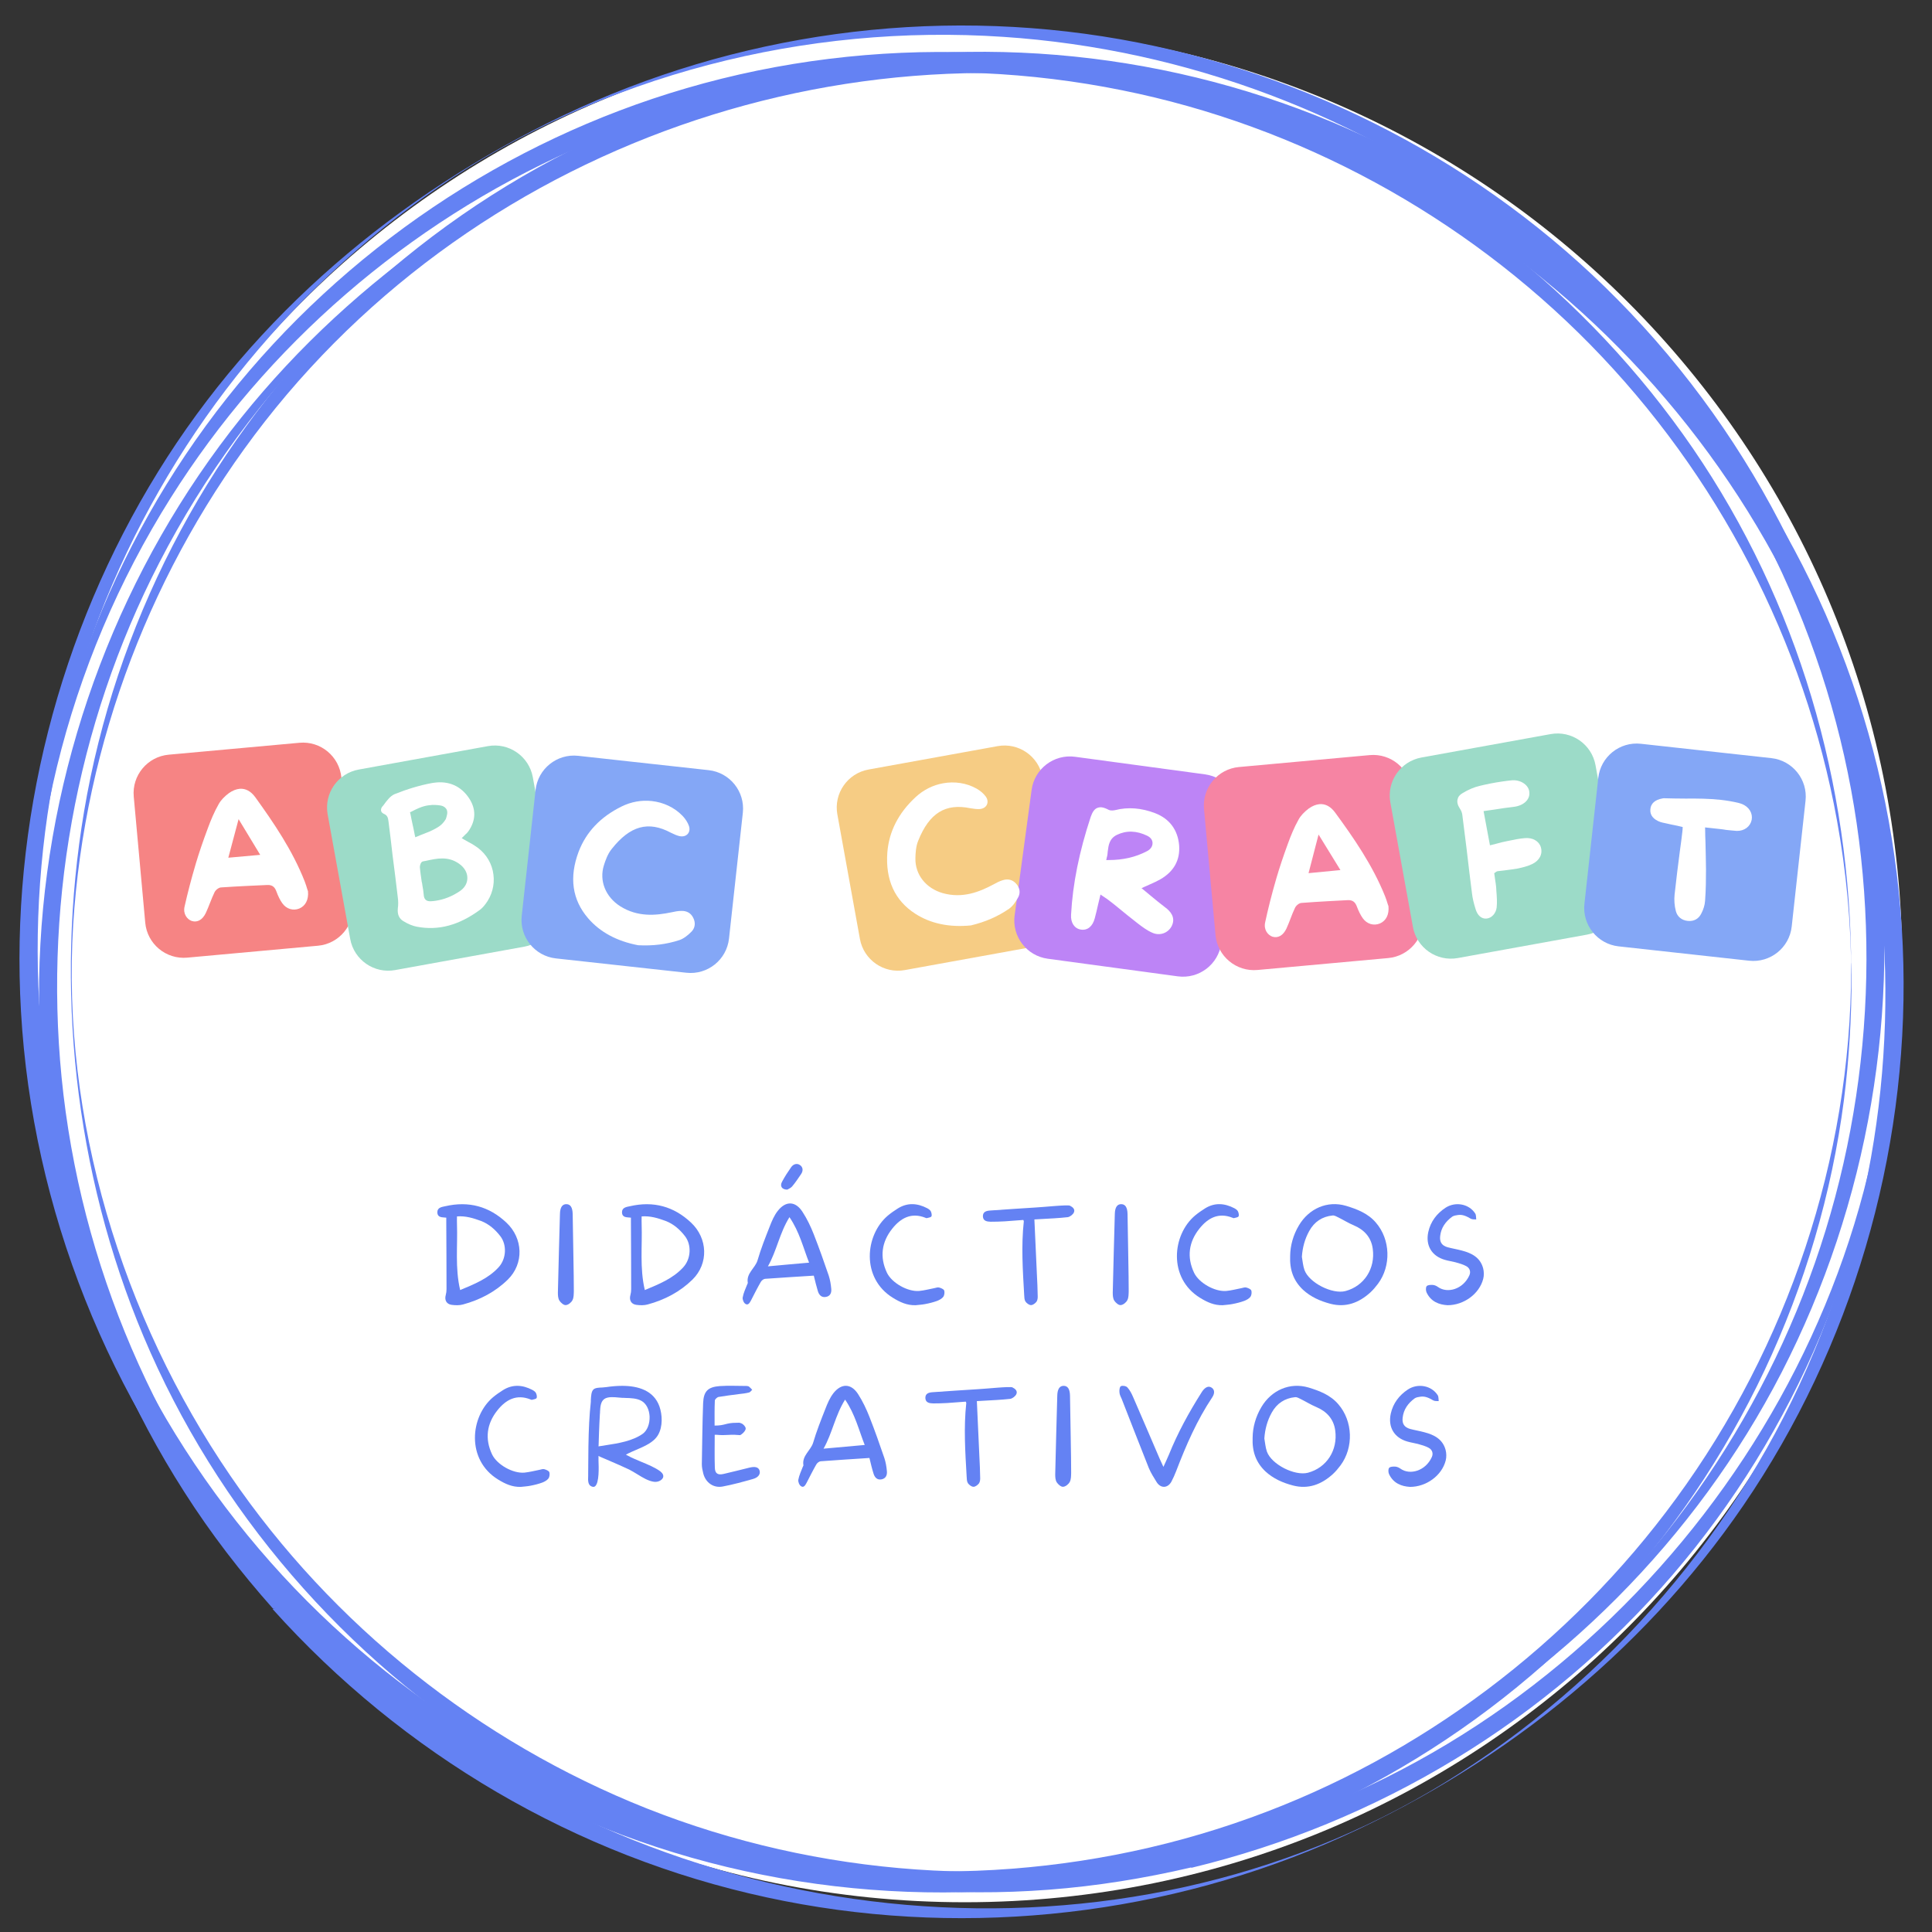
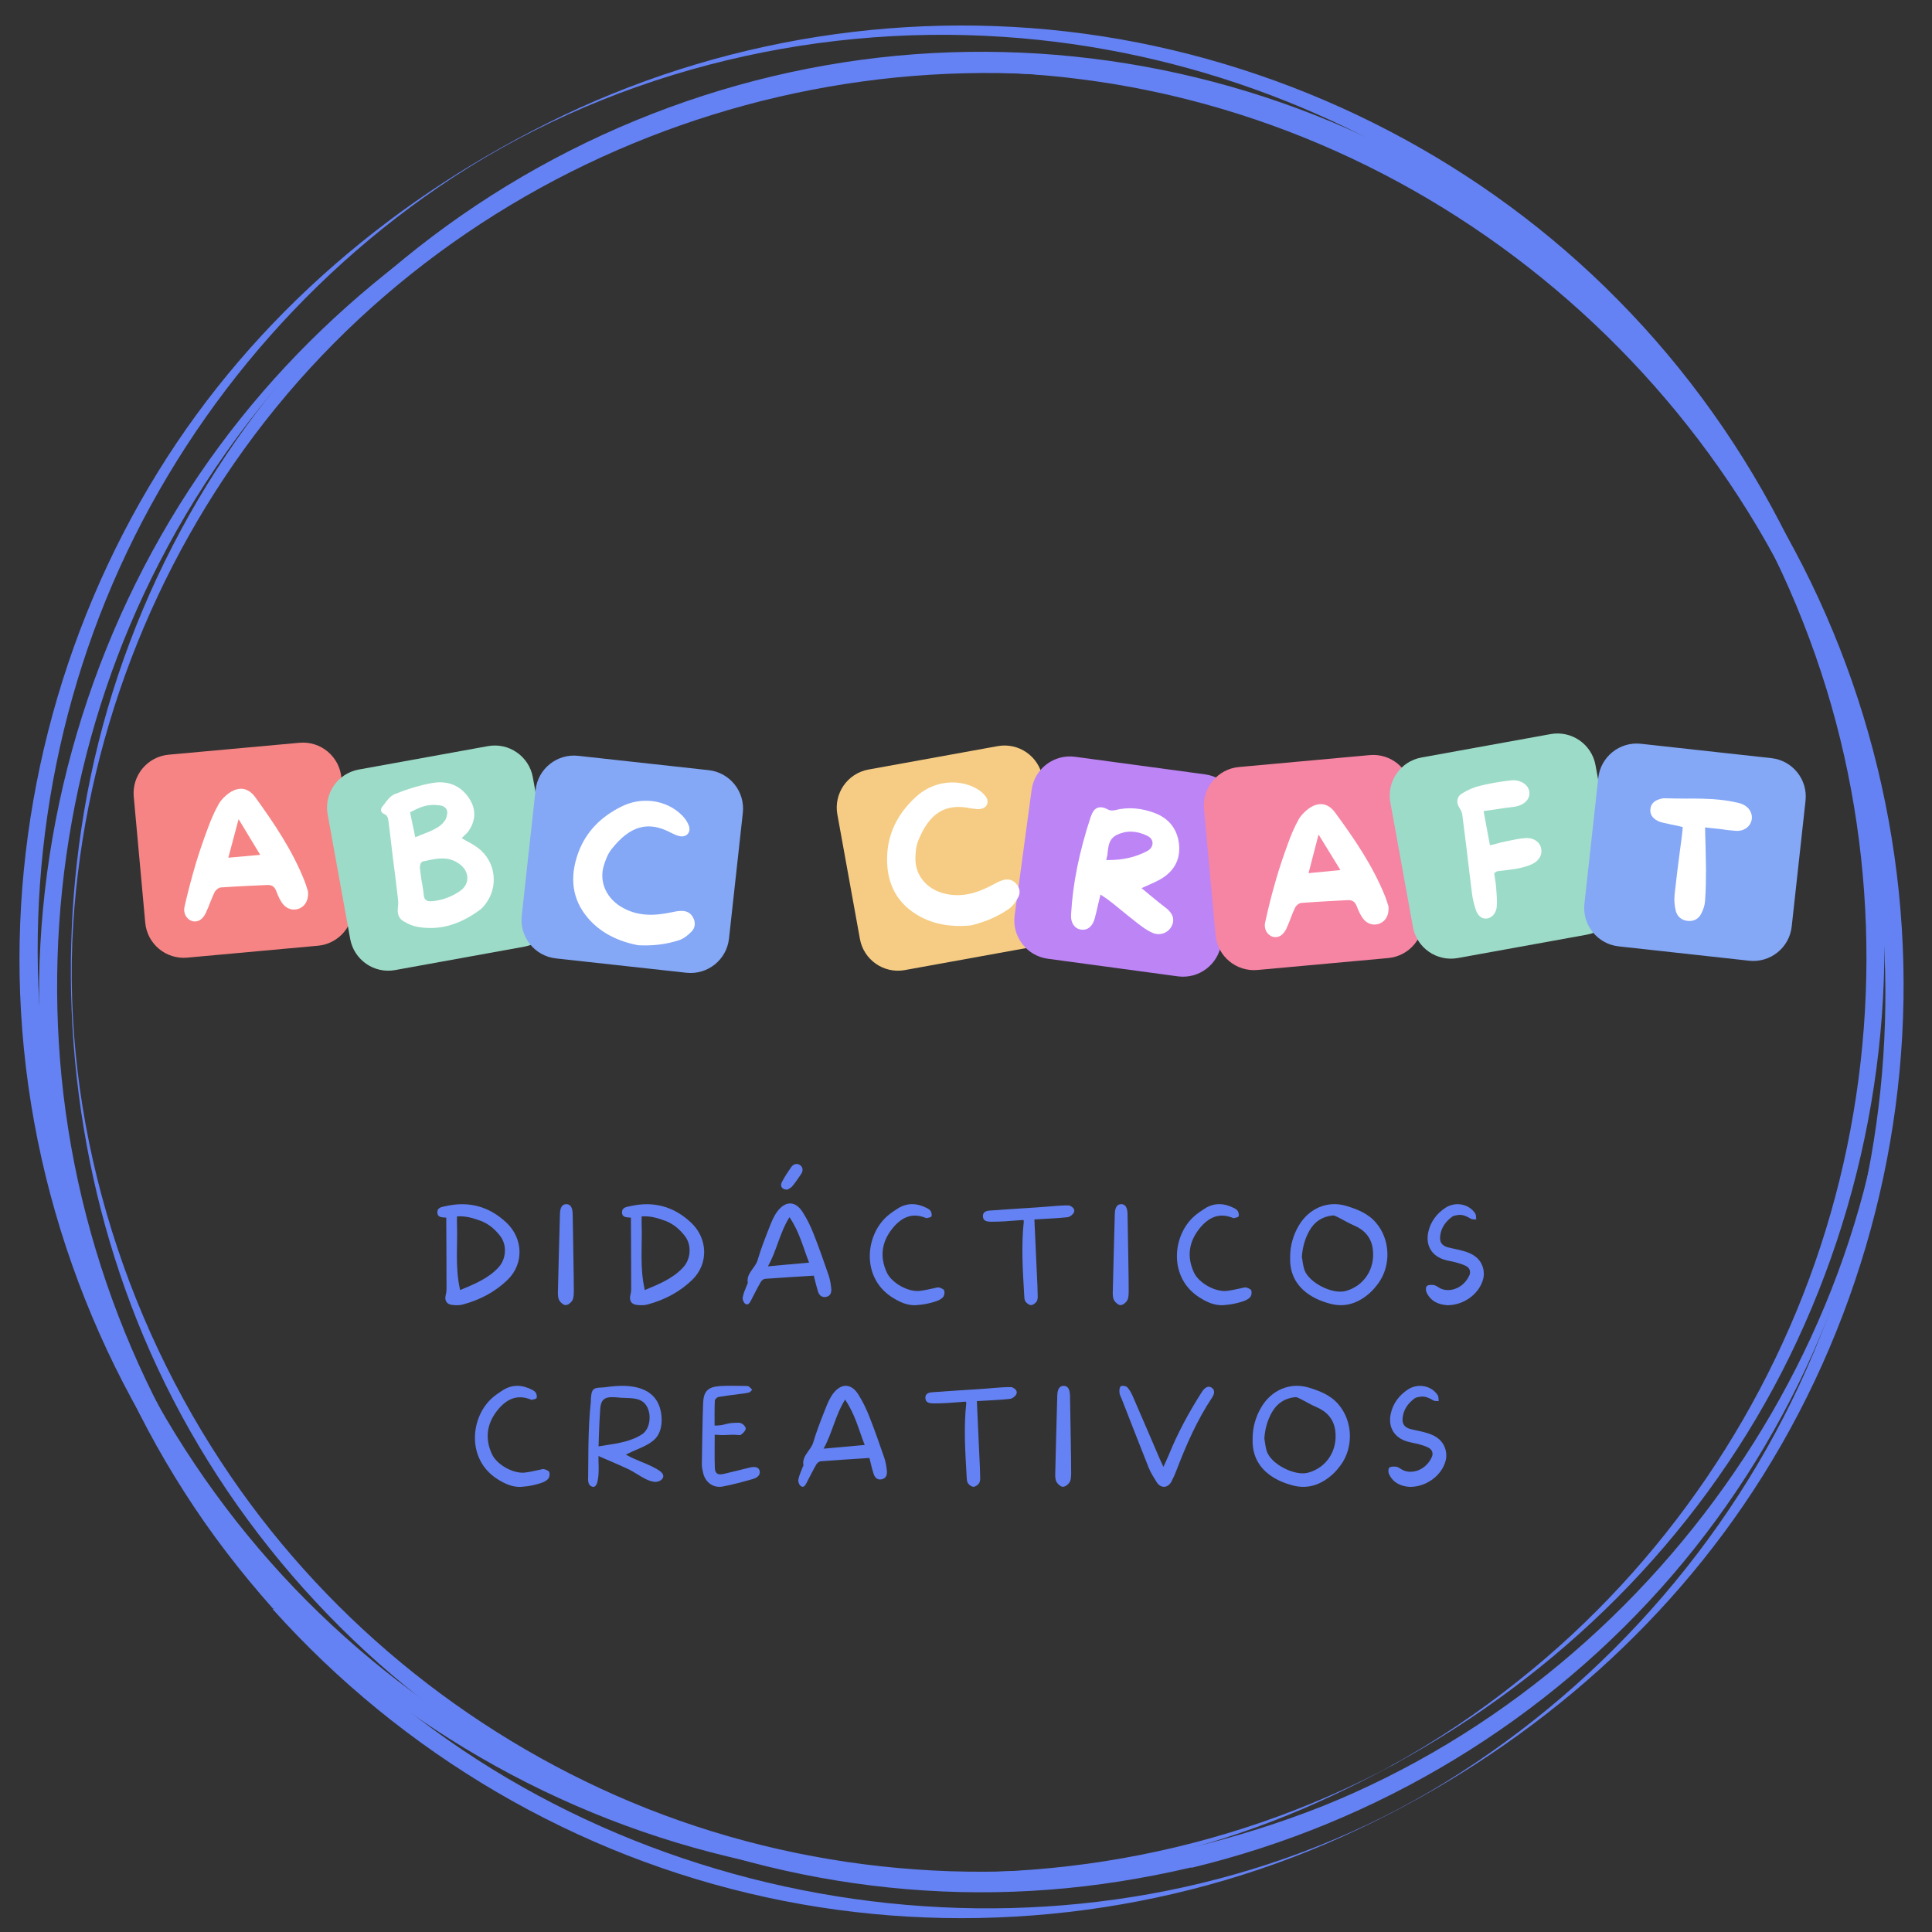
<svg xmlns="http://www.w3.org/2000/svg" width="500" zoomAndPan="magnify" viewBox="0 0 375 375" height="500" preserveAspectRatio="xMidYMid meet" version="1.0">
  <rect x="0" y="0" width="375" height="375" fill="#333333" stroke="none" />
  <defs>
    <g />
    <clipPath id="4d0e929eec">
-       <path d="M 5.305 5.305 L 369.223 5.305 L 369.223 369.223 L 5.305 369.223 Z M 5.305 5.305 " clip-rule="nonzero" />
-     </clipPath>
+       </clipPath>
    <clipPath id="faefc2b920">
      <path d="M 187.262 5.305 C 86.77 5.305 5.305 86.77 5.305 187.262 C 5.305 287.758 86.77 369.223 187.262 369.223 C 287.758 369.223 369.223 287.758 369.223 187.262 C 369.223 86.77 287.758 5.305 187.262 5.305 Z M 187.262 5.305 " clip-rule="nonzero" />
    </clipPath>
    <clipPath id="d24d8f39d7">
      <path d="M 25 144 L 69 144 L 69 186 L 25 186 Z M 25 144 " clip-rule="nonzero" />
    </clipPath>
    <clipPath id="5f572763df">
      <path d="M 25.277 147.164 L 65.598 143.488 L 69.191 182.883 L 28.871 186.559 Z M 25.277 147.164 " clip-rule="nonzero" />
    </clipPath>
    <clipPath id="42fe843320">
      <path d="M 32.746 146.484 L 58.117 144.172 C 62.242 143.793 65.891 146.832 66.266 150.957 L 68.496 175.414 C 68.875 179.539 65.836 183.188 61.711 183.566 L 36.34 185.879 C 32.215 186.254 28.566 183.215 28.191 179.09 L 25.961 154.633 C 25.582 150.508 28.621 146.859 32.746 146.484 Z M 32.746 146.484 " clip-rule="nonzero" />
    </clipPath>
    <clipPath id="fa231275db">
      <path d="M 63 144 L 108 144 L 108 189 L 63 189 Z M 63 144 " clip-rule="nonzero" />
    </clipPath>
    <clipPath id="e144a74985">
      <path d="M 62.258 150.703 L 102.094 143.484 L 109.148 182.41 L 69.312 189.629 Z M 62.258 150.703 " clip-rule="nonzero" />
    </clipPath>
    <clipPath id="1c6161ac4e">
      <path d="M 69.637 149.367 L 94.703 144.824 C 98.781 144.086 102.684 146.793 103.422 150.867 L 107.801 175.031 C 108.539 179.109 105.832 183.012 101.758 183.75 L 76.691 188.293 C 72.617 189.031 68.715 186.324 67.973 182.25 L 63.598 158.086 C 62.855 154.008 65.562 150.105 69.637 149.367 Z M 69.637 149.367 " clip-rule="nonzero" />
    </clipPath>
    <clipPath id="4c18747fb0">
      <path d="M 101 146 L 145 146 L 145 189 L 101 189 Z M 101 146 " clip-rule="nonzero" />
    </clipPath>
    <clipPath id="54de7adfc9">
      <path d="M 104.773 145.883 L 145.016 150.309 L 140.691 189.633 L 100.449 185.207 Z M 104.773 145.883 " clip-rule="nonzero" />
    </clipPath>
    <clipPath id="215b7e3fd1">
      <path d="M 112.227 146.703 L 137.551 149.488 C 141.668 149.941 144.637 153.648 144.184 157.766 L 141.5 182.176 C 141.047 186.293 137.344 189.262 133.227 188.809 L 107.902 186.027 C 103.785 185.574 100.816 181.867 101.27 177.75 L 103.953 153.34 C 104.406 149.223 108.109 146.25 112.227 146.703 Z M 112.227 146.703 " clip-rule="nonzero" />
    </clipPath>
    <clipPath id="fbab9785d8">
      <path d="M 162 144 L 207 144 L 207 189 L 162 189 Z M 162 144 " clip-rule="nonzero" />
    </clipPath>
    <clipPath id="ea2a8a6ea2">
      <path d="M 161.195 150.703 L 201.031 143.484 L 208.086 182.41 L 168.246 189.629 Z M 161.195 150.703 " clip-rule="nonzero" />
    </clipPath>
    <clipPath id="27c4e4107d">
      <path d="M 168.574 149.367 L 193.641 144.824 C 197.715 144.086 201.617 146.793 202.355 150.867 L 206.734 175.031 C 207.473 179.109 204.77 183.012 200.691 183.75 L 175.629 188.293 C 171.551 189.031 167.648 186.324 166.91 182.25 L 162.531 158.086 C 161.793 154.008 164.5 150.105 168.574 149.367 Z M 168.574 149.367 " clip-rule="nonzero" />
    </clipPath>
    <clipPath id="69ab7b8d6e">
      <path d="M 196 146 L 241 146 L 241 190 L 196 190 Z M 196 146 " clip-rule="nonzero" />
    </clipPath>
    <clipPath id="68bdafad8a">
      <path d="M 201.242 145.887 L 241.363 151.312 L 236.059 190.516 L 195.938 185.086 Z M 201.242 145.887 " clip-rule="nonzero" />
    </clipPath>
    <clipPath id="00ef7dde07">
      <path d="M 208.676 146.891 L 233.918 150.305 C 238.023 150.863 240.898 154.641 240.344 158.746 L 237.051 183.082 C 236.496 187.188 232.719 190.062 228.613 189.508 L 203.371 186.09 C 199.266 185.535 196.387 181.758 196.941 177.652 L 200.234 153.316 C 200.793 149.211 204.57 146.336 208.676 146.891 Z M 208.676 146.891 " clip-rule="nonzero" />
    </clipPath>
    <clipPath id="54d992d6ab">
      <path d="M 233 146 L 277 146 L 277 189 L 233 189 Z M 233 146 " clip-rule="nonzero" />
    </clipPath>
    <clipPath id="c9cc84ea87">
      <path d="M 233.016 149.562 L 273.332 145.883 L 276.926 185.277 L 236.609 188.957 Z M 233.016 149.562 " clip-rule="nonzero" />
    </clipPath>
    <clipPath id="257857eb60">
      <path d="M 240.484 148.879 L 265.852 146.566 C 269.977 146.188 273.625 149.227 274.004 153.352 L 276.234 177.809 C 276.609 181.934 273.57 185.582 269.445 185.961 L 244.078 188.273 C 239.953 188.648 236.305 185.609 235.926 181.484 L 233.695 157.031 C 233.32 152.906 236.359 149.254 240.484 148.879 Z M 240.484 148.879 " clip-rule="nonzero" />
    </clipPath>
    <clipPath id="b8561e5efa">
      <path d="M 269 142 L 315 142 L 315 187 L 269 187 Z M 269 142 " clip-rule="nonzero" />
    </clipPath>
    <clipPath id="918657a4d4">
      <path d="M 268.527 148.367 L 308.363 141.148 L 315.418 180.074 L 275.582 187.293 Z M 268.527 148.367 " clip-rule="nonzero" />
    </clipPath>
    <clipPath id="a676bf825f">
      <path d="M 275.906 147.031 L 300.973 142.488 C 305.051 141.75 308.953 144.457 309.691 148.531 L 314.07 172.695 C 314.809 176.773 312.102 180.676 308.027 181.414 L 282.961 185.957 C 278.887 186.695 274.98 183.988 274.242 179.914 L 269.863 155.746 C 269.125 151.672 271.832 147.77 275.906 147.031 Z M 275.906 147.031 " clip-rule="nonzero" />
    </clipPath>
    <clipPath id="b5e5ebdc20">
      <path d="M 307 144 L 351 144 L 351 187 L 307 187 Z M 307 144 " clip-rule="nonzero" />
    </clipPath>
    <clipPath id="59182e258d">
      <path d="M 311.043 143.547 L 351.285 147.973 L 346.961 187.297 L 306.719 182.871 Z M 311.043 143.547 " clip-rule="nonzero" />
    </clipPath>
    <clipPath id="d2c172e404">
      <path d="M 318.496 144.367 L 343.816 147.152 C 347.938 147.605 350.906 151.309 350.453 155.426 L 347.77 179.84 C 347.316 183.957 343.609 186.926 339.492 186.473 L 314.172 183.688 C 310.055 183.234 307.086 179.531 307.539 175.414 L 310.223 151.004 C 310.676 146.887 314.379 143.914 318.496 144.367 Z M 318.496 144.367 " clip-rule="nonzero" />
    </clipPath>
  </defs>
  <g clip-path="url(#4d0e929eec)">
    <g clip-path="url(#faefc2b920)">
      <path fill="#ffffff" d="M 5.305 5.305 L 369.223 5.305 L 369.223 369.223 L 5.305 369.223 Z M 5.305 5.305 " fill-opacity="1" fill-rule="nonzero" />
    </g>
  </g>
-   <path fill="#6482f3" d="M 359.316 188.113 C 359.234 224.852 346.988 261.281 325.32 290.875 C 304.676 319.141 275.625 340.965 242.734 352.816 C 208.582 365.145 170.742 366.559 135.809 356.98 C 101.969 347.637 71.273 328.09 48.43 301.395 C 25.348 274.391 10.746 240.633 7.055 205.305 C 3.133 167.543 12.945 128.684 33.121 96.652 C 51.727 67.055 79.125 43.348 111.078 29.137 C 144.363 14.379 182.047 10.293 217.766 17.516 C 252.152 24.426 284.105 41.855 308.68 66.898 C 333.406 92.098 350.285 124.52 356.566 159.301 C 358.371 169.191 359.316 179.242 359.316 189.289 C 359.316 191.957 359.395 189.367 359.316 188.113 C 359.234 152.078 349.031 116.906 328.617 87.074 C 308.051 57.086 278.297 33.691 244.223 21.051 C 208.895 7.941 169.484 6.527 133.215 17.125 C 98.203 27.332 66.801 48.527 44.113 77.184 C 21.344 105.914 8.078 141.398 6.27 177.984 C 4.543 213.078 11.844 247.934 29.43 278.473 C 47.41 309.797 75.043 335.312 107.781 350.699 C 142.008 366.793 181.262 371.344 218.316 363.73 C 254.039 356.43 287.012 337.824 311.898 311.133 C 336.941 284.359 353.191 249.895 357.902 213.547 C 358.922 205.461 359.395 197.375 359.395 189.211 C 359.395 187.953 359.316 185.363 359.316 188.113 Z M 359.316 188.113 " fill-opacity="1" fill-rule="nonzero" />
  <path fill="#6482f3" d="M 231.191 358.629 C 196.102 366.793 159.043 364.281 125.523 351.012 C 92.941 338.059 64.523 315.449 44.738 286.48 C 23.621 255.629 11.922 217.082 14.199 179.555 C 16.398 144.148 29.586 109.762 51.414 81.812 C 96.238 24.504 174.195 0.246 243.598 22.148 C 276.648 32.59 306.324 52.766 328.07 79.773 C 351.227 108.426 364.887 144.227 366.93 180.969 C 371.012 253.82 323.75 323.613 256.785 350.543 C 248.465 353.84 239.906 356.508 231.191 358.629 C 230.879 358.707 231.426 362.473 231.191 362.555 C 267.461 353.84 300.355 333.977 324.691 305.637 C 348.48 277.922 363.238 242.91 366.539 206.562 C 369.676 171.859 363.477 136.531 347.461 105.523 C 330.66 72.941 303.574 46.172 270.918 29.449 C 238.102 12.57 200.262 6.449 163.754 12.102 C 126.699 17.832 91.922 35.418 65.387 62.031 C 39.715 87.859 22.363 121.539 16.32 157.492 C 10.59 191.566 14.438 227.523 27.859 259.395 C 42.07 293.152 66.957 321.965 98.203 341.199 C 129.605 360.434 166.816 369.617 203.559 366.793 C 212.898 366.086 222.086 364.594 231.191 362.473 C 231.508 362.473 230.957 358.707 231.191 358.629 Z M 231.191 358.629 " fill-opacity="1" fill-rule="nonzero" />
  <path fill="#6482f3" d="M 270.445 342.535 C 237.551 360.199 199.16 366.871 162.262 361.77 C 127.094 356.898 93.57 341.59 67.113 317.883 C 39.637 293.391 20.09 260.258 11.844 224.383 C 3.836 189.684 6.508 152.785 19.305 119.574 C 32.258 85.977 55.418 56.613 85.172 36.281 C 116.965 14.535 156.453 4.562 194.766 7.156 C 230.172 9.508 264.559 22.465 292.664 44.133 C 321.945 66.742 343.691 98.457 354.527 133.785 C 364.969 167.855 364.809 204.754 354.367 238.75 C 343.848 272.977 322.965 303.75 294.938 326.047 C 287.012 332.406 278.453 338.137 269.504 343.004 C 267.07 344.34 269.348 343.16 270.445 342.535 C 302.555 325.105 329.012 298.961 345.812 266.383 C 362.691 233.566 369.207 195.727 364.023 159.145 C 358.688 121.223 340.945 85.426 314.016 58.184 C 288.031 31.805 253.879 14.062 217.453 7.625 C 180.871 1.188 142.715 6.449 109.191 22.465 C 77.086 37.852 49.449 61.168 30.688 91.547 C 11.375 122.793 1.953 159.77 4.074 196.355 C 6.27 234.664 21.109 271.879 45.762 301.316 C 69.547 329.66 102.051 350.148 137.848 359.492 C 173.805 368.91 212.43 366.793 247.129 353.445 C 254.824 350.461 262.281 346.93 269.582 343.004 C 270.602 342.535 272.957 341.199 270.445 342.535 Z M 270.445 342.535 " fill-opacity="1" fill-rule="nonzero" />
  <path fill="#6482f3" d="M 56.438 310.426 C 32.18 283.027 16.633 248.797 12.316 212.449 C 8.156 177.121 14.594 140.852 30.922 109.211 C 48.273 75.453 77.086 46.406 111.625 30.391 C 144.285 15.242 181.34 10.453 216.824 16.418 C 289.602 28.742 348.875 86.602 362.77 159.145 C 369.363 193.688 365.672 229.957 352.094 262.379 C 337.727 296.844 312.367 326.281 280.574 345.91 C 217.531 384.691 132.43 376.133 76.062 329.422 C 69.078 323.535 62.559 317.176 56.438 310.426 C 56.203 310.188 53.141 312.543 52.902 312.309 C 78.184 340.492 111.785 360.277 148.84 368.285 C 185.031 376.133 223.422 372.445 257.492 357.844 C 289.914 343.867 318.492 321.336 338.434 292.133 C 359.395 261.438 370.305 224.305 369.441 187.168 C 368.578 149.723 355.859 112.98 333.172 83.148 C 310.168 52.844 277.746 30.234 241.164 19.402 C 205.836 8.883 167.289 9.59 132.352 21.52 C 99.145 32.906 68.84 53.629 46.859 81.027 C 23.621 109.996 9.883 146.109 7.84 183.246 C 5.801 220.613 15.613 258.141 35.789 289.621 C 40.891 297.629 46.703 305.164 52.984 312.23 C 53.219 312.543 56.281 310.188 56.438 310.426 Z M 56.438 310.426 " fill-opacity="1" fill-rule="nonzero" />
  <g fill="#6482f3" fill-opacity="1">
    <g transform="translate(83.899, 253.317)">
      <g>
        <path d="M 2.723 -15.93 C 2.746 -11.652 2.77 -7.371 2.77 -3.094 C 2.77 -2.695 2.723 -2.324 2.621 -1.953 C 2.352 -0.988 2.746 -0.199 3.734 -0.051 C 4.477 0.051 5.293 0.074 5.984 -0.125 C 9.277 -1.016 12.246 -2.574 14.668 -4.949 C 17.836 -8.062 17.637 -12.961 14.398 -16.004 C 11.031 -19.172 7.074 -20.234 2.547 -19.195 C 1.855 -19.047 0.965 -18.949 0.988 -17.984 C 1.039 -16.918 1.953 -17.066 2.723 -16.969 C 2.723 -16.574 2.723 -16.254 2.723 -15.93 Z M 4.801 -15.684 C 4.773 -16.152 4.801 -16.648 4.801 -17.215 C 6.504 -17.34 7.988 -16.871 9.473 -16.328 C 11.008 -15.734 12.219 -14.668 13.211 -13.383 C 14.496 -11.727 14.422 -9.004 12.863 -7.32 C 10.836 -5.121 8.137 -4.059 5.418 -2.918 C 4.402 -7.223 4.949 -11.477 4.801 -15.684 Z M 4.801 -15.684 " />
      </g>
    </g>
  </g>
  <g fill="#6482f3" fill-opacity="1">
    <g transform="translate(107.298, 253.317)">
      <g>
        <path d="M 3.859 -17.66 C 3.836 -18.973 3.414 -19.566 2.672 -19.59 C 1.879 -19.617 1.41 -19.023 1.387 -17.66 C 1.238 -12.59 1.113 -7.496 0.988 -2.398 C 0.988 -1.906 1.016 -1.285 1.285 -0.867 C 1.535 -0.469 2.129 0.051 2.523 0 C 2.992 -0.023 3.586 -0.496 3.809 -0.941 C 4.082 -1.434 4.059 -2.102 4.082 -2.672 C 4.105 -5.098 3.883 -15.066 3.859 -17.66 Z M 3.859 -17.66 " />
      </g>
    </g>
  </g>
  <g fill="#6482f3" fill-opacity="1">
    <g transform="translate(119.741, 253.317)">
      <g>
        <path d="M 2.723 -15.93 C 2.746 -11.652 2.77 -7.371 2.77 -3.094 C 2.77 -2.695 2.723 -2.324 2.621 -1.953 C 2.352 -0.988 2.746 -0.199 3.734 -0.051 C 4.477 0.051 5.293 0.074 5.984 -0.125 C 9.277 -1.016 12.246 -2.574 14.668 -4.949 C 17.836 -8.062 17.637 -12.961 14.398 -16.004 C 11.031 -19.172 7.074 -20.234 2.547 -19.195 C 1.855 -19.047 0.965 -18.949 0.988 -17.984 C 1.039 -16.918 1.953 -17.066 2.723 -16.969 C 2.723 -16.574 2.723 -16.254 2.723 -15.93 Z M 4.801 -15.684 C 4.773 -16.152 4.801 -16.648 4.801 -17.215 C 6.504 -17.34 7.988 -16.871 9.473 -16.328 C 11.008 -15.734 12.219 -14.668 13.211 -13.383 C 14.496 -11.727 14.422 -9.004 12.863 -7.32 C 10.836 -5.121 8.137 -4.059 5.418 -2.918 C 4.402 -7.223 4.949 -11.477 4.801 -15.684 Z M 4.801 -15.684 " />
      </g>
    </g>
  </g>
  <g fill="#6482f3" fill-opacity="1">
    <g transform="translate(143.141, 253.317)">
      <g>
        <path d="M 18.207 -3.141 C 18.133 -4.008 17.984 -4.898 17.711 -5.738 C 16.797 -8.41 15.855 -11.082 14.816 -13.73 C 14.223 -15.238 13.508 -16.746 12.617 -18.105 C 11.281 -20.184 9.398 -20.285 7.84 -18.305 C 7.125 -17.414 6.652 -16.277 6.234 -15.188 C 5.395 -13.062 4.551 -10.934 3.91 -8.73 C 3.465 -7.172 1.684 -6.207 2.004 -4.328 C 2.027 -4.23 1.906 -4.105 1.879 -3.984 C 1.559 -3.168 1.164 -2.352 1.016 -1.484 C 0.941 -1.113 1.211 -0.422 1.559 -0.223 C 2.078 0.098 2.375 -0.445 2.621 -0.891 C 3.242 -2.102 3.836 -3.289 4.504 -4.453 C 4.652 -4.75 5.047 -5.07 5.344 -5.098 C 8.484 -5.32 11.602 -5.516 14.816 -5.715 C 15.09 -4.625 15.312 -3.66 15.609 -2.695 C 15.832 -1.98 16.301 -1.434 17.141 -1.582 C 18.008 -1.707 18.281 -2.398 18.207 -3.141 Z M 5.91 -7.52 C 7.617 -10.512 8.164 -13.977 10.094 -17.066 C 12.047 -14.199 12.766 -11.133 13.902 -8.238 C 11.23 -8.016 8.656 -7.766 5.91 -7.52 Z M 9.672 -22.41 C 9.871 -22.535 10.34 -22.707 10.613 -23.031 C 11.254 -23.797 11.801 -24.613 12.367 -25.453 C 12.812 -26.121 12.691 -26.816 12.121 -27.188 C 11.578 -27.559 10.883 -27.41 10.438 -26.789 C 9.797 -25.875 9.176 -24.934 8.656 -23.945 C 8.188 -23.105 8.609 -22.41 9.672 -22.41 Z M 9.672 -22.41 " />
      </g>
    </g>
  </g>
  <g fill="#6482f3" fill-opacity="1">
    <g transform="translate(167.826, 253.317)">
      <g>
        <path d="M 11.75 -0.199 C 12.543 -0.348 13.332 -0.543 14.074 -0.816 C 14.52 -0.988 15.016 -1.262 15.289 -1.633 C 15.484 -1.93 15.559 -2.5 15.438 -2.844 C 15.312 -3.117 14.816 -3.316 14.445 -3.414 C 14.148 -3.488 13.828 -3.34 13.531 -3.289 C 12.543 -3.094 11.578 -2.844 10.613 -2.746 C 8.359 -2.547 5.27 -4.305 4.328 -6.281 C 2.895 -9.324 3.289 -12.246 5.367 -14.844 C 7.023 -16.918 9.078 -18.031 11.801 -16.945 C 11.875 -16.918 11.973 -16.871 12.023 -16.871 C 12.344 -16.969 12.812 -16.992 12.961 -17.215 C 13.086 -17.438 12.988 -17.91 12.84 -18.207 C 12.715 -18.453 12.418 -18.652 12.145 -18.801 C 10.242 -19.789 8.312 -19.938 6.43 -18.75 C 5.762 -18.328 5.121 -17.883 4.527 -17.391 C 0.051 -13.629 -0.719 -5.219 5.492 -1.41 C 6.852 -0.57 8.238 0.074 9.895 0.023 C 10.512 -0.051 11.133 -0.074 11.75 -0.199 Z M 11.75 -0.199 " />
      </g>
    </g>
  </g>
  <g fill="#6482f3" fill-opacity="1">
    <g transform="translate(189.791, 253.317)">
      <g>
        <path d="M 17.883 -19.293 C 17.414 -19.516 12.789 -19.023 11.305 -18.949 C 8.336 -18.75 5.367 -18.578 2.398 -18.355 C 1.684 -18.305 0.965 -18.133 0.988 -17.215 C 1.039 -16.301 1.781 -16.203 2.5 -16.18 C 3.391 -16.18 4.305 -16.203 5.195 -16.254 C 6.406 -16.328 7.645 -16.449 8.832 -16.523 C 8.906 -16.375 8.93 -16.301 8.93 -16.254 C 8.41 -11.477 8.73 -6.727 9.004 -1.953 C 9.027 -1.535 9.027 -1.039 9.25 -0.691 C 9.473 -0.371 9.945 0 10.316 0 C 10.688 0.023 11.156 -0.348 11.402 -0.668 C 11.602 -0.965 11.652 -1.434 11.625 -1.832 C 11.602 -3.168 11.551 -4.504 11.477 -5.812 C 11.328 -9.375 11.156 -12.938 10.984 -16.625 C 11.551 -16.648 11.898 -16.672 12.27 -16.699 C 14 -16.797 15.734 -16.871 17.465 -17.066 C 17.91 -17.141 18.477 -17.586 18.652 -17.984 C 18.922 -18.602 18.43 -19.023 17.883 -19.293 Z M 17.883 -19.293 " />
      </g>
    </g>
  </g>
  <g fill="#6482f3" fill-opacity="1">
    <g transform="translate(214.997, 253.317)">
      <g>
        <path d="M 3.859 -17.66 C 3.836 -18.973 3.414 -19.566 2.672 -19.59 C 1.879 -19.617 1.41 -19.023 1.387 -17.66 C 1.238 -12.59 1.113 -7.496 0.988 -2.398 C 0.988 -1.906 1.016 -1.285 1.285 -0.867 C 1.535 -0.469 2.129 0.051 2.523 0 C 2.992 -0.023 3.586 -0.496 3.809 -0.941 C 4.082 -1.434 4.059 -2.102 4.082 -2.672 C 4.105 -5.098 3.883 -15.066 3.859 -17.66 Z M 3.859 -17.66 " />
      </g>
    </g>
  </g>
  <g fill="#6482f3" fill-opacity="1">
    <g transform="translate(227.439, 253.317)">
      <g>
        <path d="M 11.75 -0.199 C 12.543 -0.348 13.332 -0.543 14.074 -0.816 C 14.52 -0.988 15.016 -1.262 15.289 -1.633 C 15.484 -1.93 15.559 -2.5 15.438 -2.844 C 15.312 -3.117 14.816 -3.316 14.445 -3.414 C 14.148 -3.488 13.828 -3.34 13.531 -3.289 C 12.543 -3.094 11.578 -2.844 10.613 -2.746 C 8.359 -2.547 5.27 -4.305 4.328 -6.281 C 2.895 -9.324 3.289 -12.246 5.367 -14.844 C 7.023 -16.918 9.078 -18.031 11.801 -16.945 C 11.875 -16.918 11.973 -16.871 12.023 -16.871 C 12.344 -16.969 12.812 -16.992 12.961 -17.215 C 13.086 -17.438 12.988 -17.91 12.84 -18.207 C 12.715 -18.453 12.418 -18.652 12.145 -18.801 C 10.242 -19.789 8.312 -19.938 6.43 -18.75 C 5.762 -18.328 5.121 -17.883 4.527 -17.391 C 0.051 -13.629 -0.719 -5.219 5.492 -1.41 C 6.852 -0.57 8.238 0.074 9.895 0.023 C 10.512 -0.051 11.133 -0.074 11.75 -0.199 Z M 11.75 -0.199 " />
      </g>
    </g>
  </g>
  <g fill="#6482f3" fill-opacity="1">
    <g transform="translate(249.404, 253.317)">
      <g>
        <path d="M 3.512 -2.969 C 5.047 -1.559 6.875 -0.766 8.855 -0.246 C 11.824 0.52 14.371 -0.445 16.574 -2.449 C 17.117 -2.945 17.613 -3.539 18.059 -4.133 C 20.656 -7.617 20.48 -12.738 17.66 -16.004 C 16.129 -17.809 13.977 -18.625 11.848 -19.27 C 8.211 -20.332 4.652 -18.727 2.723 -15.484 C 1.582 -13.582 1.039 -11.504 1.016 -9.574 C 0.891 -6.801 1.684 -4.699 3.512 -2.969 Z M 4.727 -14.398 C 5.715 -16.18 7.246 -17.191 9.25 -17.391 C 9.621 -17.438 10.043 -17.168 10.414 -16.992 C 11.402 -16.5 12.344 -15.906 13.359 -15.484 C 15.41 -14.621 16.746 -13.137 17.043 -10.957 C 17.586 -7.074 15.363 -3.688 11.75 -2.723 C 9.203 -2.055 4.676 -4.328 3.785 -6.828 C 3.512 -7.617 3.438 -8.508 3.289 -9.375 C 3.414 -11.18 3.859 -12.84 4.727 -14.398 Z M 4.727 -14.398 " />
      </g>
    </g>
  </g>
  <g fill="#6482f3" fill-opacity="1">
    <g transform="translate(275.772, 253.317)">
      <g>
        <path d="M 12.121 -5.098 C 12.293 -5.738 12.27 -6.531 12.098 -7.172 C 11.527 -9.25 9.871 -10.094 7.965 -10.586 C 7.051 -10.836 6.109 -10.984 5.195 -11.23 C 4.082 -11.551 3.637 -12.246 3.762 -13.383 C 3.934 -15.016 4.824 -16.227 6.109 -17.168 C 6.406 -17.363 6.852 -17.438 7.246 -17.488 C 8.164 -17.613 8.93 -17.215 9.695 -16.773 C 9.992 -16.598 10.414 -16.648 10.762 -16.625 C 10.711 -17.02 10.762 -17.488 10.562 -17.785 C 9.375 -19.641 6.727 -20.16 4.773 -18.875 C 3.094 -17.762 1.906 -16.203 1.461 -14.199 C 0.891 -11.602 2.102 -9.523 4.676 -8.781 C 5.344 -8.582 6.059 -8.484 6.727 -8.312 C 7.445 -8.113 8.164 -7.914 8.805 -7.57 C 9.523 -7.199 9.746 -6.457 9.426 -5.762 C 8.211 -3.066 5.172 -2.203 3.34 -3.512 C 3.066 -3.711 2.695 -3.883 2.375 -3.91 C 1.953 -3.934 1.359 -3.934 1.137 -3.66 C 0.941 -3.414 0.965 -2.77 1.137 -2.426 C 1.98 -0.668 3.539 -0.074 5.195 0.023 C 8.359 0.023 11.379 -2.176 12.121 -5.098 Z M 12.121 -5.098 " />
      </g>
    </g>
  </g>
  <g fill="#6482f3" fill-opacity="1">
    <g transform="translate(91.184, 288.581)">
      <g>
        <path d="M 11.75 -0.199 C 12.543 -0.348 13.332 -0.543 14.074 -0.816 C 14.52 -0.988 15.016 -1.262 15.289 -1.633 C 15.484 -1.93 15.559 -2.5 15.438 -2.844 C 15.312 -3.117 14.816 -3.316 14.445 -3.414 C 14.148 -3.488 13.828 -3.34 13.531 -3.289 C 12.543 -3.094 11.578 -2.844 10.613 -2.746 C 8.359 -2.547 5.27 -4.305 4.328 -6.281 C 2.895 -9.324 3.289 -12.246 5.367 -14.844 C 7.023 -16.918 9.078 -18.031 11.801 -16.945 C 11.875 -16.918 11.973 -16.871 12.023 -16.871 C 12.344 -16.969 12.812 -16.992 12.961 -17.215 C 13.086 -17.438 12.988 -17.91 12.84 -18.207 C 12.715 -18.453 12.418 -18.652 12.145 -18.801 C 10.242 -19.789 8.312 -19.938 6.43 -18.75 C 5.762 -18.328 5.121 -17.883 4.527 -17.391 C 0.051 -13.629 -0.719 -5.219 5.492 -1.41 C 6.852 -0.57 8.238 0.074 9.895 0.023 C 10.512 -0.051 11.133 -0.074 11.75 -0.199 Z M 11.75 -0.199 " />
      </g>
    </g>
  </g>
  <g fill="#6482f3" fill-opacity="1">
    <g transform="translate(113.149, 288.581)">
      <g>
        <path d="M 15.016 -2.992 C 14.051 -3.711 12.641 -4.305 11.254 -4.875 C 10.34 -5.27 9.473 -5.613 8.758 -6.012 L 8.336 -6.234 L 8.758 -6.457 C 9.227 -6.703 9.746 -6.902 10.289 -7.148 C 11.973 -7.867 13.73 -8.609 14.57 -10.043 C 15.535 -11.676 15.41 -14 14.844 -15.609 C 13.73 -18.699 10.711 -19.59 7.617 -19.59 C 6.578 -19.59 5.516 -19.492 4.527 -19.344 C 4.305 -19.32 4.031 -19.293 3.762 -19.27 C 3.117 -19.246 2.398 -19.219 2.055 -18.898 C 1.609 -18.504 1.582 -17.586 1.535 -16.871 C 1.535 -16.625 1.535 -16.426 1.508 -16.227 C 1.262 -14.074 1.113 -11.23 1.062 -7.766 C 1.039 -6.406 1.016 -3.688 1.016 -2.574 C 1.016 -2.449 1.016 -2.301 1.016 -2.129 C 0.965 -1.137 0.988 -0.348 1.656 -0.074 C 1.93 0.051 2.152 0.051 2.324 -0.074 C 3.191 -0.691 3.066 -3.859 3.02 -5.047 C 3.02 -5.293 3.02 -5.469 3.02 -5.59 L 3.02 -5.984 L 3.363 -5.812 C 3.957 -5.566 4.551 -5.293 5.145 -5.047 C 6.406 -4.504 7.719 -3.934 8.98 -3.34 C 9.5 -3.066 10.043 -2.746 10.562 -2.426 C 11.602 -1.781 12.691 -1.113 13.805 -0.965 C 14.668 -0.867 15.336 -1.312 15.535 -1.758 C 15.707 -2.176 15.512 -2.598 15.016 -2.992 Z M 4.43 -8.062 C 4.059 -7.988 3.688 -7.941 3.34 -7.891 L 3.02 -7.84 L 3.043 -8.137 C 3.066 -8.832 3.094 -9.621 3.117 -10.438 C 3.168 -11.699 3.215 -13.012 3.289 -14.102 C 3.316 -14.25 3.316 -14.398 3.316 -14.547 C 3.363 -15.438 3.414 -16.523 4.156 -17.043 C 4.824 -17.512 6.012 -17.414 6.949 -17.316 C 7.172 -17.289 7.395 -17.266 7.57 -17.266 C 7.766 -17.266 7.965 -17.266 8.188 -17.242 C 9.25 -17.215 10.488 -17.191 11.402 -16.648 C 12.293 -16.129 12.863 -15.016 12.938 -13.656 C 12.988 -12.219 12.492 -10.957 11.652 -10.316 C 9.648 -8.879 6.875 -8.434 4.43 -8.062 Z M 4.43 -8.062 " />
      </g>
    </g>
  </g>
  <g fill="#6482f3" fill-opacity="1">
    <g transform="translate(135.238, 288.581)">
      <g>
        <path d="M 3.785 -10.094 C 5.961 -9.895 5.938 -10.215 8.113 -10.043 C 8.508 -9.992 8.434 -10.02 8.73 -10.215 C 9.078 -10.465 9.5 -10.934 9.5 -11.305 C 9.5 -11.652 9.055 -12.145 8.684 -12.293 C 8.238 -12.492 8.211 -12.418 7.719 -12.418 C 5.566 -12.418 5.59 -11.875 3.465 -11.875 C 3.465 -13.555 3.438 -15.141 3.512 -16.723 C 3.512 -16.969 3.957 -17.391 4.254 -17.438 C 5.543 -17.66 6.852 -17.809 8.137 -17.984 C 8.832 -18.059 9.5 -18.133 10.168 -18.305 C 10.391 -18.355 10.562 -18.652 10.762 -18.824 C 10.562 -19.047 10.363 -19.27 10.141 -19.441 C 10.02 -19.543 9.82 -19.543 9.648 -19.566 C 7.914 -19.566 6.184 -19.664 4.453 -19.543 C 2.176 -19.367 1.336 -18.551 1.238 -16.254 C 1.09 -12.293 1.062 -8.336 0.988 -4.379 C 0.988 -3.785 1.113 -3.191 1.262 -2.598 C 1.707 -0.816 3.242 0.297 5.047 -0.051 C 7.023 -0.422 8.98 -0.965 10.91 -1.508 C 11.973 -1.805 12.395 -2.473 12.195 -3.141 C 11.996 -3.809 11.328 -3.984 10.215 -3.711 C 8.559 -3.289 6.902 -2.895 5.246 -2.5 C 4.105 -2.227 3.539 -2.547 3.512 -3.711 C 3.438 -5.812 3.488 -7.914 3.488 -10.094 C 3.562 -10.094 3.66 -10.094 3.785 -10.094 Z M 3.785 -10.094 " />
      </g>
    </g>
  </g>
  <g fill="#6482f3" fill-opacity="1">
    <g transform="translate(153.938, 288.581)">
      <g>
        <path d="M 15.609 -2.574 C 15.832 -1.832 16.301 -1.285 17.141 -1.434 C 18.008 -1.582 18.281 -2.277 18.207 -3.02 C 18.133 -3.883 17.984 -4.773 17.711 -5.59 C 16.797 -8.262 15.855 -10.957 14.816 -13.582 C 14.223 -15.09 13.508 -16.598 12.617 -17.984 C 11.281 -20.062 9.398 -20.137 7.84 -18.18 C 7.125 -17.266 6.652 -16.129 6.234 -15.039 C 5.395 -12.914 4.551 -10.785 3.91 -8.609 C 3.465 -7.051 1.684 -6.059 2.004 -4.18 C 2.027 -4.082 1.906 -3.957 1.879 -3.859 C 1.559 -3.02 1.164 -2.203 1.016 -1.359 C 0.941 -0.965 1.211 -0.297 1.559 -0.098 C 2.078 0.246 2.375 -0.32 2.621 -0.766 C 3.242 -1.953 3.836 -3.168 4.504 -4.328 C 4.652 -4.602 5.047 -4.922 5.344 -4.949 C 8.484 -5.195 11.602 -5.367 14.816 -5.59 C 15.09 -4.477 15.312 -3.512 15.609 -2.574 Z M 10.094 -16.918 C 12.047 -14.074 12.766 -10.984 13.902 -8.113 C 11.23 -7.867 8.656 -7.645 5.91 -7.395 C 7.617 -10.391 8.164 -13.852 10.094 -16.918 Z M 10.094 -16.918 " />
      </g>
    </g>
  </g>
  <g fill="#6482f3" fill-opacity="1">
    <g transform="translate(178.624, 288.581)">
      <g>
        <path d="M 17.883 -19.293 C 17.414 -19.516 12.789 -19.023 11.305 -18.949 C 8.336 -18.75 5.367 -18.578 2.398 -18.355 C 1.684 -18.305 0.965 -18.133 0.988 -17.215 C 1.039 -16.301 1.781 -16.203 2.5 -16.18 C 3.391 -16.18 4.305 -16.203 5.195 -16.254 C 6.406 -16.328 7.645 -16.449 8.832 -16.523 C 8.906 -16.375 8.93 -16.301 8.93 -16.254 C 8.41 -11.477 8.73 -6.727 9.004 -1.953 C 9.027 -1.535 9.027 -1.039 9.25 -0.691 C 9.473 -0.371 9.945 0 10.316 0 C 10.688 0.023 11.156 -0.348 11.402 -0.668 C 11.602 -0.965 11.652 -1.434 11.625 -1.832 C 11.602 -3.168 11.551 -4.504 11.477 -5.812 C 11.328 -9.375 11.156 -12.938 10.984 -16.625 C 11.551 -16.648 11.898 -16.672 12.27 -16.699 C 14 -16.797 15.734 -16.871 17.465 -17.066 C 17.91 -17.141 18.477 -17.586 18.652 -17.984 C 18.922 -18.602 18.43 -19.023 17.883 -19.293 Z M 17.883 -19.293 " />
      </g>
    </g>
  </g>
  <g fill="#6482f3" fill-opacity="1">
    <g transform="translate(203.829, 288.581)">
      <g>
        <path d="M 3.859 -17.66 C 3.836 -18.973 3.414 -19.566 2.672 -19.59 C 1.879 -19.617 1.41 -19.023 1.387 -17.66 C 1.238 -12.59 1.113 -7.496 0.988 -2.398 C 0.988 -1.906 1.016 -1.285 1.285 -0.867 C 1.535 -0.469 2.129 0.051 2.523 0 C 2.992 -0.023 3.586 -0.496 3.809 -0.941 C 4.082 -1.434 4.059 -2.102 4.082 -2.672 C 4.105 -5.098 3.883 -15.066 3.859 -17.66 Z M 3.859 -17.66 " />
      </g>
    </g>
  </g>
  <g fill="#6482f3" fill-opacity="1">
    <g transform="translate(216.272, 288.581)">
      <g>
        <path d="M 8.832 -5.418 C 7.125 -9.398 5.418 -13.383 3.688 -17.363 C 3.391 -18.059 3.043 -18.75 2.547 -19.293 C 2.301 -19.566 1.582 -19.691 1.285 -19.516 C 1.039 -19.395 0.965 -18.727 1.016 -18.305 C 1.039 -17.859 1.285 -17.438 1.461 -17.02 C 3.215 -12.566 4.922 -8.113 6.703 -3.66 C 7.098 -2.695 7.691 -1.781 8.238 -0.891 C 9.027 0.348 10.363 0.297 11.082 -0.965 C 11.43 -1.633 11.75 -2.324 12.023 -3.043 C 13.926 -8.016 16.055 -12.914 19.023 -17.363 C 19.566 -18.18 19.469 -18.875 18.898 -19.246 C 18.328 -19.617 17.711 -19.367 17.141 -18.602 C 17.094 -18.504 17.02 -18.402 16.945 -18.305 C 14.496 -14.445 12.32 -10.465 10.613 -6.234 C 10.316 -5.492 9.945 -4.773 9.547 -3.859 C 9.25 -4.504 9.027 -4.973 8.832 -5.418 Z M 8.832 -5.418 " />
      </g>
    </g>
  </g>
  <g fill="#6482f3" fill-opacity="1">
    <g transform="translate(242.12, 288.581)">
      <g>
        <path d="M 3.512 -2.969 C 5.047 -1.559 6.875 -0.766 8.855 -0.246 C 11.824 0.52 14.371 -0.445 16.574 -2.449 C 17.117 -2.945 17.613 -3.539 18.059 -4.133 C 20.656 -7.617 20.48 -12.738 17.66 -16.004 C 16.129 -17.809 13.977 -18.625 11.848 -19.27 C 8.211 -20.332 4.652 -18.727 2.723 -15.484 C 1.582 -13.582 1.039 -11.504 1.016 -9.574 C 0.891 -6.801 1.684 -4.699 3.512 -2.969 Z M 4.727 -14.398 C 5.715 -16.18 7.246 -17.191 9.25 -17.391 C 9.621 -17.438 10.043 -17.168 10.414 -16.992 C 11.402 -16.5 12.344 -15.906 13.359 -15.484 C 15.41 -14.621 16.746 -13.137 17.043 -10.957 C 17.586 -7.074 15.363 -3.688 11.75 -2.723 C 9.203 -2.055 4.676 -4.328 3.785 -6.828 C 3.512 -7.617 3.438 -8.508 3.289 -9.375 C 3.414 -11.18 3.859 -12.84 4.727 -14.398 Z M 4.727 -14.398 " />
      </g>
    </g>
  </g>
  <g fill="#6482f3" fill-opacity="1">
    <g transform="translate(268.488, 288.581)">
      <g>
        <path d="M 12.121 -5.098 C 12.293 -5.738 12.27 -6.531 12.098 -7.172 C 11.527 -9.25 9.871 -10.094 7.965 -10.586 C 7.051 -10.836 6.109 -10.984 5.195 -11.23 C 4.082 -11.551 3.637 -12.246 3.762 -13.383 C 3.934 -15.016 4.824 -16.227 6.109 -17.168 C 6.406 -17.363 6.852 -17.438 7.246 -17.488 C 8.164 -17.613 8.93 -17.215 9.695 -16.773 C 9.992 -16.598 10.414 -16.648 10.762 -16.625 C 10.711 -17.02 10.762 -17.488 10.562 -17.785 C 9.375 -19.641 6.727 -20.16 4.773 -18.875 C 3.094 -17.762 1.906 -16.203 1.461 -14.199 C 0.891 -11.602 2.102 -9.523 4.676 -8.781 C 5.344 -8.582 6.059 -8.484 6.727 -8.312 C 7.445 -8.113 8.164 -7.914 8.805 -7.57 C 9.523 -7.199 9.746 -6.457 9.426 -5.762 C 8.211 -3.066 5.172 -2.203 3.34 -3.512 C 3.066 -3.711 2.695 -3.883 2.375 -3.91 C 1.953 -3.934 1.359 -3.934 1.137 -3.66 C 0.941 -3.414 0.965 -2.77 1.137 -2.426 C 1.98 -0.668 3.539 -0.074 5.195 0.023 C 8.359 0.023 11.379 -2.176 12.121 -5.098 Z M 12.121 -5.098 " />
      </g>
    </g>
  </g>
  <g clip-path="url(#d24d8f39d7)">
    <g clip-path="url(#5f572763df)">
      <g clip-path="url(#42fe843320)">
        <path fill="#f68484" d="M 25.277 147.164 L 65.598 143.488 L 69.191 182.883 L 28.871 186.559 Z M 25.277 147.164 " fill-opacity="1" fill-rule="nonzero" />
      </g>
    </g>
  </g>
  <g clip-path="url(#fa231275db)">
    <g clip-path="url(#e144a74985)">
      <g clip-path="url(#1c6161ac4e)">
        <path fill="#9cdbc8" d="M 62.258 150.703 L 102.094 143.484 L 109.148 182.41 L 69.312 189.629 Z M 62.258 150.703 " fill-opacity="1" fill-rule="nonzero" />
      </g>
    </g>
  </g>
  <g clip-path="url(#4c18747fb0)">
    <g clip-path="url(#54de7adfc9)">
      <g clip-path="url(#215b7e3fd1)">
        <path fill="#84a7f6" d="M 104.773 145.883 L 145.016 150.309 L 140.691 189.633 L 100.449 185.207 Z M 104.773 145.883 " fill-opacity="1" fill-rule="nonzero" />
      </g>
    </g>
  </g>
  <g clip-path="url(#fbab9785d8)">
    <g clip-path="url(#ea2a8a6ea2)">
      <g clip-path="url(#27c4e4107d)">
        <path fill="#f6cc84" d="M 161.195 150.703 L 201.031 143.484 L 208.086 182.41 L 168.246 189.629 Z M 161.195 150.703 " fill-opacity="1" fill-rule="nonzero" />
      </g>
    </g>
  </g>
  <g clip-path="url(#69ab7b8d6e)">
    <g clip-path="url(#68bdafad8a)">
      <g clip-path="url(#00ef7dde07)">
        <path fill="#bd84f6" d="M 201.242 145.887 L 241.363 151.312 L 236.059 190.516 L 195.938 185.086 Z M 201.242 145.887 " fill-opacity="1" fill-rule="nonzero" />
      </g>
    </g>
  </g>
  <g clip-path="url(#54d992d6ab)">
    <g clip-path="url(#c9cc84ea87)">
      <g clip-path="url(#257857eb60)">
        <path fill="#f684a3" d="M 233.016 149.562 L 273.332 145.883 L 276.926 185.277 L 236.609 188.957 Z M 233.016 149.562 " fill-opacity="1" fill-rule="nonzero" />
      </g>
    </g>
  </g>
  <g fill="#ffffff" fill-opacity="1">
    <g transform="translate(34.851, 180.278)">
      <g>
        <path d="M 24.797 -7.668 C 24.656 -8.125 24.504 -8.676 24.293 -9.191 C 21.914 -15.25 18.262 -20.59 14.719 -25.512 C 13.84 -26.73 12.789 -27.27 11.664 -27.172 C 11.004 -27.109 10.328 -26.848 9.605 -26.352 C 8.727 -25.703 7.996 -24.938 7.598 -24.203 C 6.73 -22.691 6.047 -21.027 5.512 -19.578 C 4.543 -16.988 3.805 -14.82 3.188 -12.762 C 2.242 -9.574 1.551 -6.879 0.977 -4.324 C 0.641 -2.895 1.469 -1.832 2.367 -1.516 C 3.465 -1.18 4.449 -1.734 5.094 -3.062 C 5.402 -3.723 5.676 -4.414 5.945 -5.105 C 6.191 -5.727 6.461 -6.418 6.77 -7.047 C 6.965 -7.5 7.555 -7.984 8.02 -8.027 C 9.742 -8.148 11.469 -8.238 13.16 -8.324 C 14.426 -8.371 15.719 -8.453 16.98 -8.5 C 18.145 -8.57 18.535 -7.941 18.793 -7.262 C 19.148 -6.293 19.516 -5.559 19.938 -4.965 C 20.738 -3.836 22.039 -3.453 23.23 -3.926 C 24.453 -4.438 25.078 -5.66 24.93 -7.281 C 24.887 -7.41 24.84 -7.539 24.797 -7.668 Z M 9.465 -13.797 L 11.461 -21.281 L 15.656 -14.352 Z M 9.465 -13.797 " />
      </g>
    </g>
  </g>
  <g fill="#ffffff" fill-opacity="1">
    <g transform="translate(76.104, 181.296)">
      <g>
        <path d="M 19.543 -12.285 C 19.09 -14.301 17.84 -16.035 16.035 -17.156 C 15.629 -17.438 15.23 -17.648 14.723 -17.914 C 14.469 -18.043 14.211 -18.211 13.918 -18.371 L 13.516 -18.613 L 13.84 -18.93 C 13.984 -19.082 14.105 -19.199 14.223 -19.316 C 14.461 -19.52 14.637 -19.711 14.777 -19.898 C 16.289 -22.023 16.344 -24.246 14.941 -26.363 C 13.367 -28.727 11.004 -29.77 8.141 -29.367 C 8.012 -29.348 7.879 -29.328 7.746 -29.309 C 5.359 -28.871 2.914 -28.125 0.469 -27.145 C -0.355 -26.793 -1.059 -25.855 -1.676 -24.996 L -1.938 -24.691 C -2.133 -24.43 -2.191 -24.117 -2.121 -23.859 C -2.062 -23.668 -1.902 -23.488 -1.648 -23.355 C -0.832 -23.035 -0.781 -22.438 -0.707 -21.91 L -0.688 -21.781 C -0.418 -19.637 -0.145 -17.461 0.09 -15.312 C 0.438 -12.609 0.785 -9.906 1.098 -7.199 C 1.211 -6.41 1.215 -5.672 1.113 -4.953 C 1.004 -3.832 1.355 -3.008 2.16 -2.52 C 3.082 -1.945 4.008 -1.57 4.832 -1.418 C 9.004 -0.633 12.98 -1.695 17.086 -4.723 C 17.57 -5.094 18.059 -5.664 18.555 -6.441 C 19.648 -8.203 19.992 -10.266 19.543 -12.285 Z M 4.406 -19.211 C 4.238 -20.16 4.094 -20.707 3.98 -21.262 C 3.871 -21.816 3.723 -22.402 3.555 -23.352 L 3.48 -23.641 L 3.734 -23.746 C 5.887 -24.887 6.68 -24.965 7.844 -25.062 C 8.578 -25.066 9.293 -25 9.68 -24.887 C 10.133 -24.746 10.406 -24.484 10.586 -24.176 C 10.871 -23.578 10.602 -22.867 10.441 -22.34 L 10.305 -22.121 C 10.027 -21.711 9.641 -21.121 8.453 -20.484 C 7.676 -20.039 6.883 -19.727 6.055 -19.41 C 5.676 -19.254 5.289 -19.133 4.914 -18.945 L 4.5 -18.785 Z M 14.609 -10.852 C 14.613 -9.879 14.105 -8.969 13.152 -8.328 C 11.652 -7.312 10.062 -6.688 8.418 -6.453 C 8.121 -6.414 7.859 -6.375 7.559 -6.367 C 6.66 -6.309 6.199 -6.711 6.141 -7.609 C 6.09 -8.207 6.008 -8.801 5.891 -9.387 C 5.867 -9.551 5.848 -9.684 5.832 -9.812 L 5.746 -10.172 L 5.641 -10.93 C 5.547 -11.586 5.453 -12.242 5.395 -12.906 C 5.352 -13.203 5.543 -14 5.965 -14.094 L 6.617 -14.219 C 8.703 -14.68 10.883 -15.156 13.008 -13.645 C 14.051 -12.918 14.629 -11.895 14.609 -10.852 Z M 14.609 -10.852 " />
      </g>
    </g>
  </g>
  <g fill="#ffffff" fill-opacity="1">
    <g transform="translate(108.884, 180.49)">
      <g>
        <path d="M 25.66 -2.367 C 25.223 -3.25 24.438 -3.703 23.398 -3.684 C 22.73 -3.691 22.012 -3.535 21.398 -3.402 C 18.422 -2.793 14.906 -2.441 11.5 -4.586 C 8.656 -6.402 7.395 -9.516 8.328 -12.523 C 8.633 -13.492 9.07 -14.746 9.844 -15.699 C 13.414 -20.219 16.965 -21.203 21.355 -18.848 C 21.957 -18.547 22.5 -18.32 22.988 -18.199 C 23.641 -18.062 24.223 -18.199 24.605 -18.625 C 24.949 -19.023 25.043 -19.578 24.84 -20.172 C 24.613 -20.832 24.188 -21.512 23.586 -22.145 C 21.996 -23.793 19.863 -24.762 17.617 -25.008 C 15.668 -25.223 13.625 -24.875 11.754 -23.945 C 7.652 -21.922 4.891 -18.984 3.438 -15.199 C 1.551 -10.191 2.18 -5.844 5.262 -2.266 C 7.574 0.43 10.855 2.195 14.98 2.98 C 17.84 3.129 20.449 2.812 22.98 1.984 C 23.742 1.734 24.578 1.125 25.367 0.309 C 26.051 -0.418 26.16 -1.41 25.66 -2.367 Z M 25.66 -2.367 " />
      </g>
    </g>
  </g>
  <g fill="#ffffff" fill-opacity="1">
    <g transform="translate(173.241, 181.009)">
      <g>
        <path d="M 23.941 -9.539 C 23.27 -10.262 22.387 -10.477 21.398 -10.164 C 20.754 -9.98 20.109 -9.629 19.555 -9.324 C 16.875 -7.898 13.605 -6.566 9.73 -7.656 C 6.488 -8.594 4.395 -11.223 4.438 -14.367 C 4.457 -15.387 4.52 -16.715 4.992 -17.844 C 7.137 -23.191 10.262 -25.141 15.137 -24.125 C 15.801 -24.008 16.387 -23.945 16.887 -23.969 C 17.555 -24.02 18.074 -24.316 18.32 -24.832 C 18.535 -25.312 18.469 -25.875 18.109 -26.383 C 17.703 -26.949 17.098 -27.484 16.344 -27.922 C 14.352 -29.051 12.031 -29.375 9.809 -28.973 C 7.879 -28.629 6.02 -27.719 4.484 -26.293 C 1.129 -23.191 -0.688 -19.59 -1.008 -15.551 C -1.398 -10.215 0.434 -6.223 4.406 -3.66 C 7.387 -1.734 11.031 -0.973 15.211 -1.387 C 17.996 -2.055 20.406 -3.098 22.598 -4.605 C 23.262 -5.062 23.887 -5.887 24.418 -6.891 C 24.863 -7.781 24.688 -8.762 23.941 -9.539 Z M 23.941 -9.539 " />
      </g>
    </g>
  </g>
  <g fill="#ffffff" fill-opacity="1">
    <g transform="translate(206.109, 180.379)">
      <g>
        <path d="M 20.066 -4.25 C 19.094 -4.98 18.188 -5.738 17.219 -6.535 C 16.797 -6.895 16.344 -7.258 15.922 -7.613 L 15.465 -7.977 L 16.004 -8.238 C 16.391 -8.391 16.754 -8.574 17.109 -8.73 C 17.82 -9.039 18.496 -9.352 19.113 -9.703 C 21.762 -11.23 22.961 -13.453 22.762 -16.262 C 22.523 -19.273 20.902 -21.465 18.098 -22.543 C 15.449 -23.562 12.832 -23.773 10.332 -23.133 C 10.125 -23.094 9.539 -22.969 9.066 -23.199 C 8.566 -23.465 8.117 -23.625 7.758 -23.676 C 7.426 -23.719 7.117 -23.656 6.871 -23.559 C 6.34 -23.359 5.93 -22.777 5.605 -21.848 C 3.367 -15.07 2.105 -8.836 1.785 -2.848 C 1.68 -1.285 2.434 -0.148 3.68 0.051 C 4.992 0.258 5.977 -0.582 6.383 -2.137 C 6.633 -3.012 6.82 -3.926 7.043 -4.867 L 7.496 -6.75 L 7.926 -6.457 C 8.078 -6.34 8.234 -6.25 8.355 -6.168 C 8.602 -6 8.82 -5.871 9 -5.715 C 9.672 -5.223 10.309 -4.703 10.941 -4.184 C 12.152 -3.184 13.395 -2.184 14.641 -1.215 C 15.582 -0.484 16.559 0.246 17.605 0.688 C 19.031 1.312 20.648 0.719 21.336 -0.664 C 22.121 -2.301 21.074 -3.512 20.066 -4.25 Z M 9.086 -13.445 L 8.613 -13.438 L 8.707 -13.895 C 8.828 -14.281 8.883 -14.711 8.902 -15.109 C 9.062 -16.328 9.195 -17.586 10.668 -18.328 C 12.531 -19.223 14.5 -19.164 16.578 -18.152 C 17.238 -17.828 17.605 -17.312 17.598 -16.742 C 17.613 -16.102 17.195 -15.488 16.48 -15.148 C 14.285 -13.996 11.867 -13.445 9.086 -13.445 Z M 9.086 -13.445 " />
      </g>
    </g>
  </g>
  <g fill="#ffffff" fill-opacity="1">
    <g transform="translate(244.621, 183.342)">
      <g>
        <path d="M 24.742 -7.844 C 24.598 -8.297 24.441 -8.852 24.227 -9.363 C 21.805 -15.402 18.117 -20.719 14.535 -25.613 C 13.652 -26.828 12.598 -27.359 11.473 -27.254 C 10.812 -27.188 10.137 -26.922 9.418 -26.418 C 8.547 -25.766 7.82 -24.996 7.426 -24.254 C 6.57 -22.738 5.898 -21.07 5.371 -19.617 C 4.422 -17.02 3.699 -14.848 3.098 -12.785 C 2.172 -9.59 1.5 -6.891 0.949 -4.332 C 0.621 -2.898 1.457 -1.844 2.355 -1.531 C 3.453 -1.203 4.434 -1.766 5.074 -3.098 C 5.375 -3.762 5.645 -4.453 5.91 -5.148 C 6.148 -5.77 6.414 -6.465 6.723 -7.094 C 6.91 -7.547 7.496 -8.039 7.961 -8.082 C 9.684 -8.219 11.41 -8.32 13.102 -8.418 C 14.367 -8.473 15.66 -8.566 16.922 -8.621 C 18.082 -8.699 18.477 -8.07 18.742 -7.395 C 19.105 -6.43 19.477 -5.699 19.898 -5.105 C 20.711 -3.98 22.016 -3.605 23.203 -4.09 C 24.422 -4.609 25.035 -5.836 24.879 -7.457 C 24.832 -7.586 24.789 -7.715 24.742 -7.844 Z M 9.367 -13.863 L 11.312 -21.359 L 15.555 -14.461 Z M 9.367 -13.863 " />
      </g>
    </g>
  </g>
  <g clip-path="url(#b8561e5efa)">
    <g clip-path="url(#918657a4d4)">
      <g clip-path="url(#a676bf825f)">
        <path fill="#9cdbc8" d="M 268.527 148.367 L 308.363 141.148 L 315.418 180.074 L 275.582 187.293 Z M 268.527 148.367 " fill-opacity="1" fill-rule="nonzero" />
      </g>
    </g>
  </g>
  <g clip-path="url(#b5e5ebdc20)">
    <g clip-path="url(#59182e258d)">
      <g clip-path="url(#d2c172e404)">
        <path fill="#84a7f6" d="M 311.043 143.547 L 351.285 147.973 L 346.961 187.297 L 306.719 182.871 Z M 311.043 143.547 " fill-opacity="1" fill-rule="nonzero" />
      </g>
    </g>
  </g>
  <g fill="#ffffff" fill-opacity="1">
    <g transform="translate(284.87, 178.607)">
      <g>
        <path d="M 14.211 -14.148 C 13.875 -15.344 12.598 -16.07 11.109 -15.926 C 10.113 -15.852 9.07 -15.641 8.094 -15.434 L 7.57 -15.328 C 6.918 -15.203 6.27 -15.043 5.59 -14.848 C 5.301 -14.773 5.008 -14.699 4.684 -14.617 L 4.328 -14.535 L 3.09 -21.172 L 5.16 -21.465 C 6.406 -21.672 7.625 -21.844 8.848 -21.984 C 10.797 -22.191 12.078 -23.344 11.98 -24.738 C 11.965 -25.34 11.684 -25.906 11.184 -26.34 C 10.535 -26.918 9.586 -27.219 8.621 -27.152 C 7.992 -27.098 7.367 -27.008 6.742 -26.922 C 5.098 -26.688 3.562 -26.371 2.301 -26.059 C 1.262 -25.812 0.152 -25.355 -0.992 -24.656 C -1.551 -24.344 -1.863 -23.93 -1.961 -23.445 C -2.09 -22.926 -1.938 -22.309 -1.512 -21.664 C -1.258 -21.297 -1.051 -20.789 -1.02 -20.324 C -0.746 -18.148 -0.473 -15.973 -0.199 -13.797 C 0.133 -10.957 0.465 -8.117 0.832 -5.285 C 0.934 -4.324 1.18 -3.285 1.547 -2.129 C 1.918 -0.906 2.684 -0.242 3.648 -0.312 C 4.645 -0.387 5.484 -1.309 5.629 -2.438 C 5.75 -3.496 5.656 -4.621 5.57 -5.719 L 5.551 -6.082 C 5.523 -6.75 5.398 -7.406 5.305 -8.062 C 5.27 -8.324 5.227 -8.621 5.191 -8.887 L 5.156 -9.117 L 5.34 -9.242 C 5.402 -9.285 5.465 -9.324 5.492 -9.363 C 5.586 -9.41 5.676 -9.488 5.809 -9.508 C 6.234 -9.57 6.668 -9.598 7.094 -9.656 C 7.949 -9.777 8.844 -9.871 9.695 -10.023 C 10.605 -10.219 11.645 -10.465 12.523 -10.891 C 13.938 -11.562 14.598 -12.828 14.211 -14.148 Z M 14.211 -14.148 " />
      </g>
    </g>
  </g>
  <g fill="#ffffff" fill-opacity="1">
    <g transform="translate(316.769, 178.33)">
      <g>
        <path d="M 21.395 -22.254 C 21.137 -22.348 20.879 -22.441 20.586 -22.508 C 19.477 -22.766 18.363 -22.953 17.238 -23.078 C 14.961 -23.328 12.656 -23.344 10.414 -23.324 C 9.012 -23.344 7.574 -23.336 6.145 -23.391 C 6.109 -23.395 6.074 -23.367 6.008 -23.371 L 5.906 -23.352 C 4.473 -23.105 3.625 -22.363 3.562 -21.203 C 3.477 -20.109 4.152 -19.266 5.504 -18.781 C 5.828 -18.68 6.152 -18.609 6.512 -18.539 C 7.262 -18.355 8.016 -18.207 8.766 -18.059 L 9.84 -17.805 L 9.812 -17.238 C 9.793 -17.074 9.781 -16.941 9.762 -16.777 C 9.637 -15.621 9.477 -14.469 9.316 -13.316 C 8.938 -10.484 8.586 -7.582 8.27 -4.707 C 8.16 -3.684 8.234 -2.539 8.516 -1.473 C 8.801 -0.406 9.629 0.289 10.816 0.418 C 11.973 0.543 12.93 0.047 13.445 -1 C 13.867 -1.789 14.129 -2.66 14.184 -3.457 C 14.355 -5.645 14.359 -7.816 14.363 -9.656 C 14.348 -11.359 14.301 -13.07 14.262 -14.848 C 14.219 -15.652 14.211 -16.488 14.199 -17.328 L 14.18 -17.73 L 17.219 -17.398 C 17.547 -17.359 17.879 -17.324 18.203 -17.254 C 18.898 -17.18 19.656 -17.098 20.355 -17.051 C 21.789 -17.027 22.949 -17.871 23.227 -19.176 C 23.469 -20.453 22.766 -21.668 21.395 -22.254 Z M 21.395 -22.254 " />
      </g>
    </g>
  </g>
</svg>